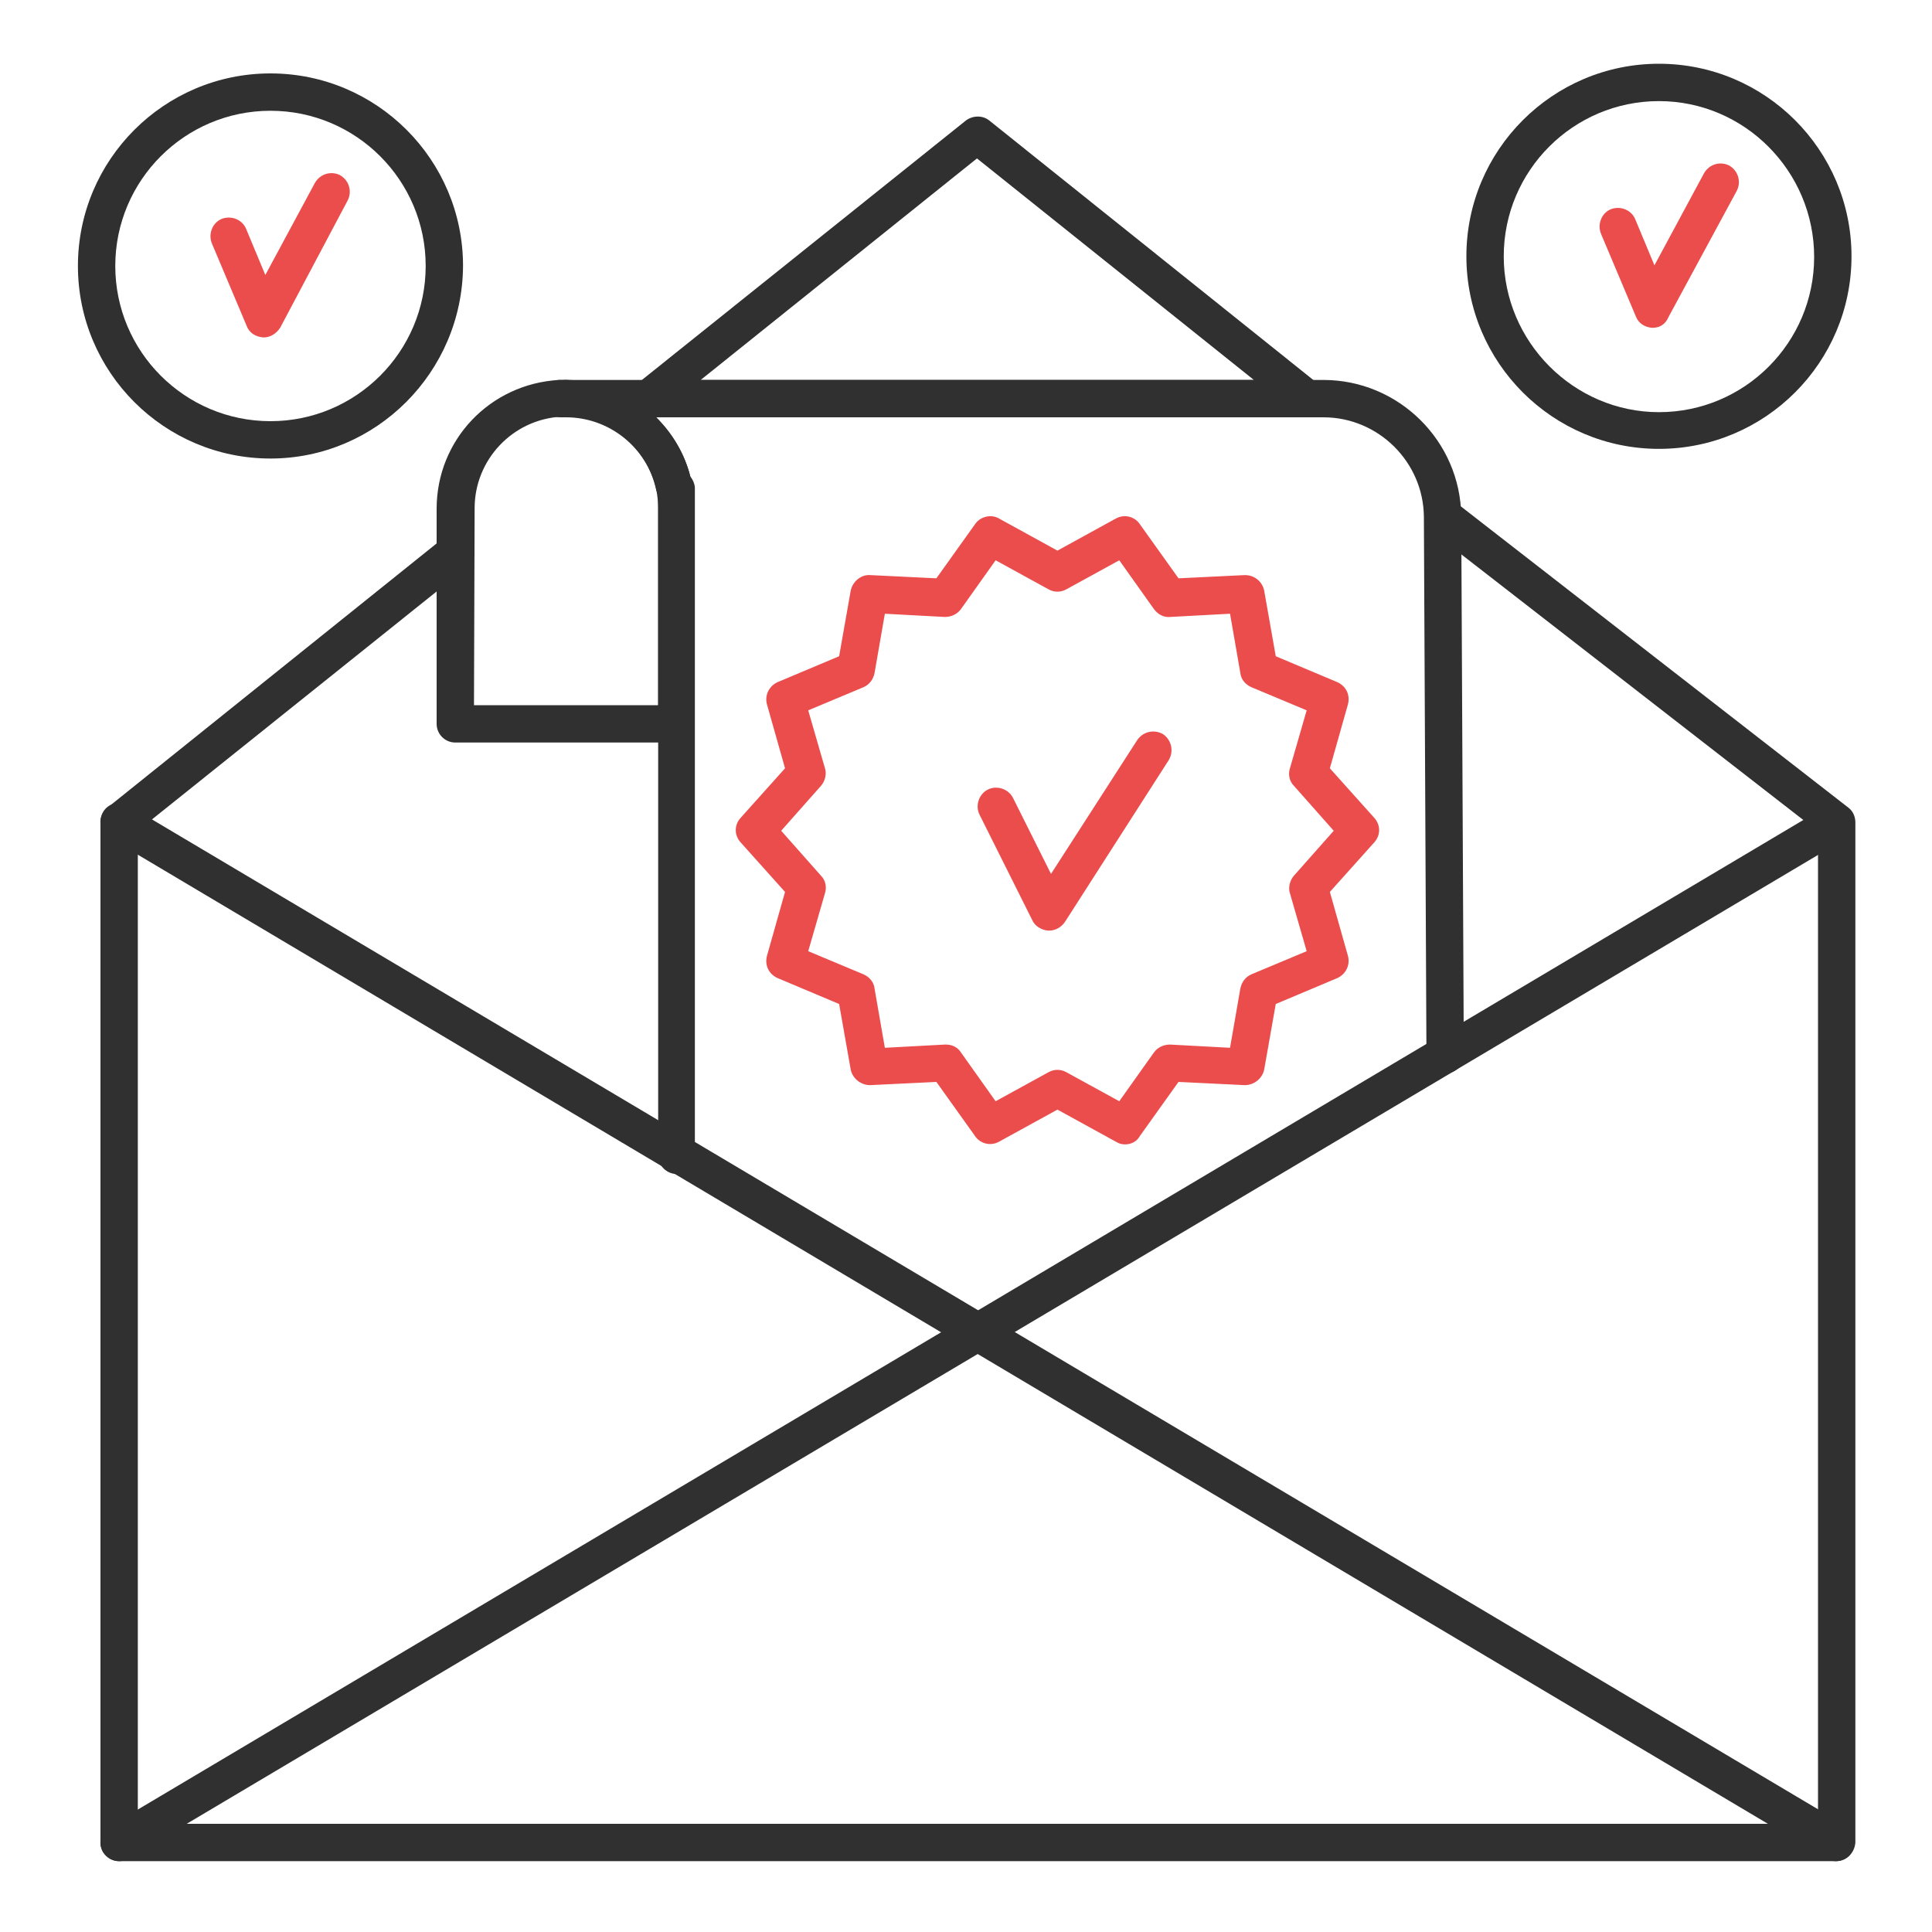
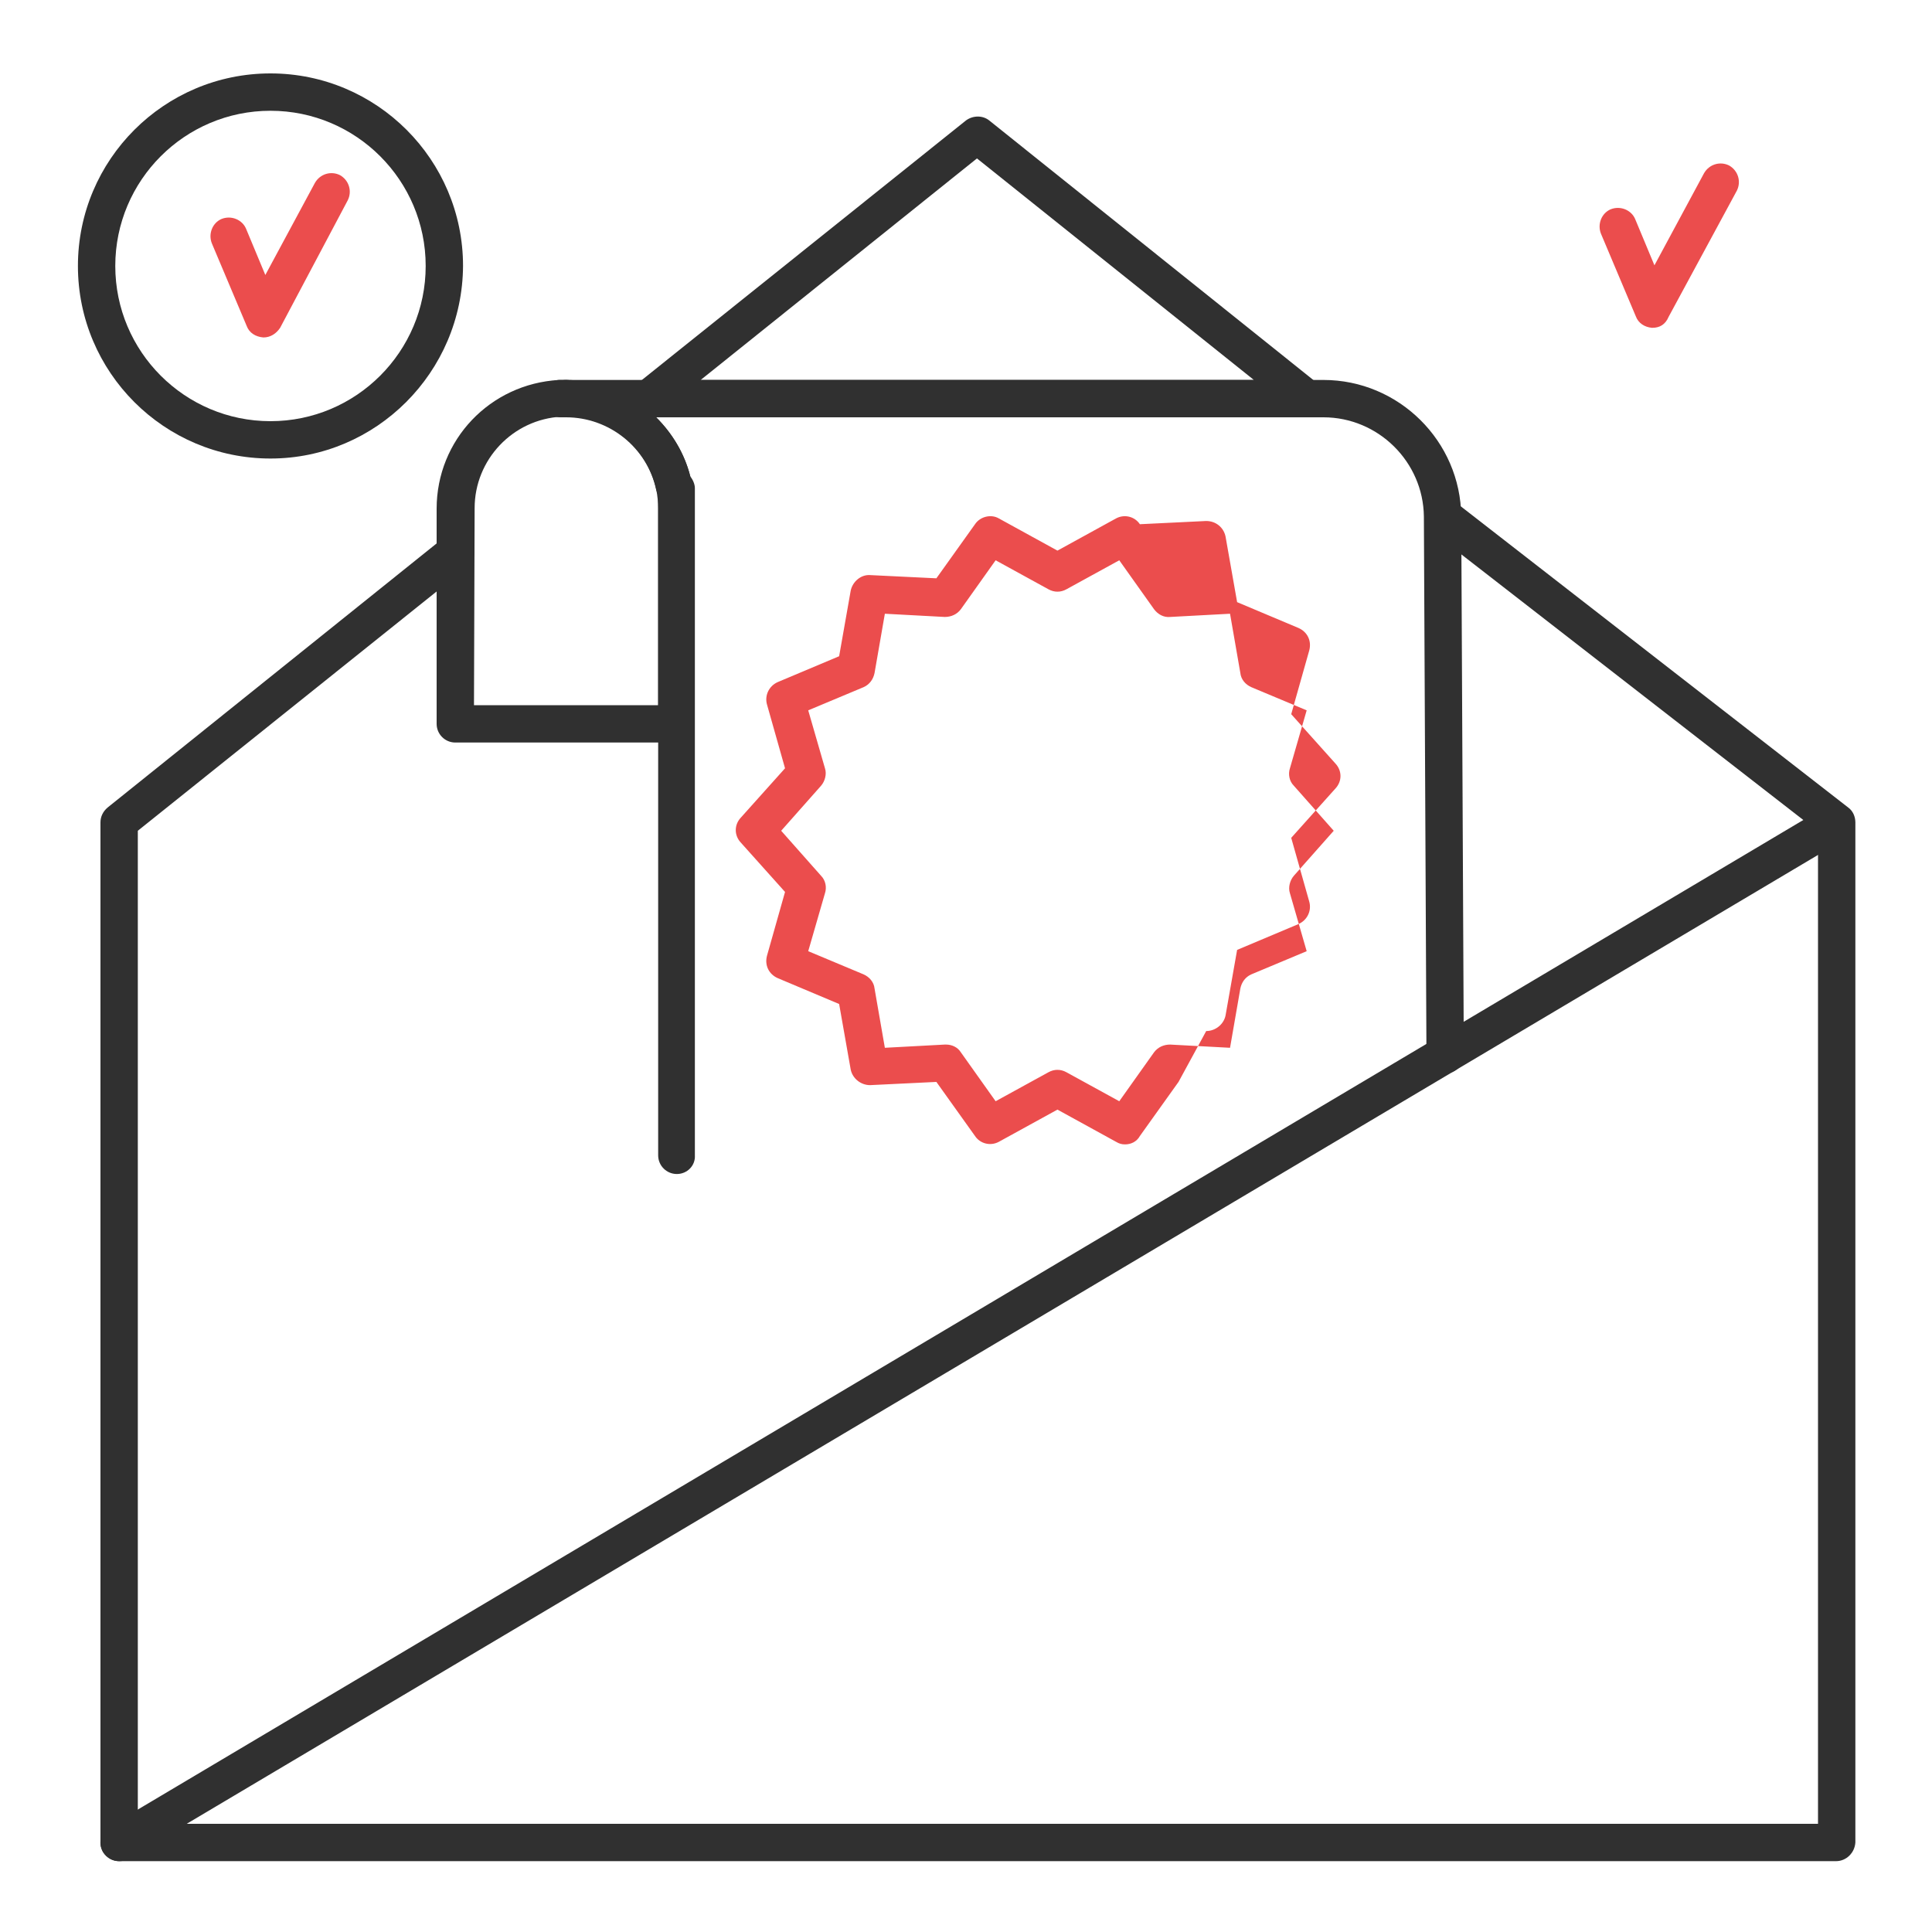
<svg xmlns="http://www.w3.org/2000/svg" version="1.1" id="Layer_2" x="0px" y="0px" viewBox="0 0 300 300" style="enable-background:new 0 0 300 300;" xml:space="preserve">
  <style type="text/css">
	.st0{fill:#EB4D4D;}
	.st1{fill:#303030;}
</style>
  <g id="email">
    <g>
-       <path class="st0" d="M174.7,177.7c-0.5,0-0.9-0.1-1.4-0.4l-9.1-5l-9.1,5c-1.3,0.7-2.9,0.3-3.7-0.9l-6-8.4l-10.3,0.5    c-1.4,0-2.7-1-3-2.4l-1.8-10.2l-9.5-4c-1.4-0.6-2.1-2-1.7-3.5l2.8-9.9l-6.9-7.7c-1-1.1-1-2.7,0-3.8l6.9-7.7l-2.8-9.9    c-0.4-1.4,0.3-2.9,1.7-3.5l9.5-4l1.8-10.2c0.3-1.4,1.6-2.5,3-2.4l10.3,0.5l6-8.4c0.8-1.2,2.5-1.6,3.7-0.9l9.1,5l9.1-5    c1.3-0.7,2.9-0.3,3.7,0.9l6,8.4l10.3-0.5c1.5,0,2.7,1,3,2.4l1.8,10.2l9.5,4c1.4,0.6,2.1,2,1.7,3.5l-2.8,9.9l6.9,7.7    c1,1.1,1,2.7,0,3.8l-6.9,7.7l2.8,9.9c0.4,1.4-0.3,2.9-1.7,3.5l-9.5,4l-1.8,10.2c-0.3,1.4-1.6,2.4-3,2.4L183,168l-6,8.4    C176.5,177.3,175.6,177.7,174.7,177.7z M146.9,162.2c0.9,0,1.8,0.4,2.3,1.2l5.4,7.6l8.2-4.5c0.9-0.5,1.9-0.5,2.8,0l8.2,4.5    l5.4-7.6c0.6-0.8,1.5-1.2,2.5-1.2l9.3,0.5l1.6-9.2c0.2-1,0.8-1.8,1.7-2.2l8.6-3.6l-2.6-9c-0.3-0.9,0-2,0.6-2.7l6.2-7l-6.2-7    c-0.7-0.7-0.9-1.8-0.6-2.7l2.6-9l-8.6-3.6c-0.9-0.4-1.6-1.2-1.7-2.2l-1.6-9.2l-9.3,0.5c-1,0.1-1.9-0.4-2.5-1.2l-5.4-7.6l-8.2,4.5    c-0.9,0.5-1.9,0.5-2.8,0l-8.2-4.5l-5.4,7.6c-0.6,0.8-1.5,1.2-2.5,1.2l-9.3-0.5l-1.6,9.2c-0.2,1-0.8,1.8-1.7,2.2l-8.6,3.6l2.6,9    c0.3,0.9,0,2-0.6,2.7l-6.2,7l6.2,7c0.7,0.7,0.9,1.8,0.6,2.7l-2.6,9l8.6,3.6c0.9,0.4,1.6,1.2,1.7,2.2l1.6,9.2l9.3-0.5    C146.8,162.2,146.9,162.2,146.9,162.2z" />
+       <path class="st0" d="M174.7,177.7c-0.5,0-0.9-0.1-1.4-0.4l-9.1-5l-9.1,5c-1.3,0.7-2.9,0.3-3.7-0.9l-6-8.4l-10.3,0.5    c-1.4,0-2.7-1-3-2.4l-1.8-10.2l-9.5-4c-1.4-0.6-2.1-2-1.7-3.5l2.8-9.9l-6.9-7.7c-1-1.1-1-2.7,0-3.8l6.9-7.7l-2.8-9.9    c-0.4-1.4,0.3-2.9,1.7-3.5l9.5-4l1.8-10.2c0.3-1.4,1.6-2.5,3-2.4l10.3,0.5l6-8.4c0.8-1.2,2.5-1.6,3.7-0.9l9.1,5l9.1-5    c1.3-0.7,2.9-0.3,3.7,0.9l10.3-0.5c1.5,0,2.7,1,3,2.4l1.8,10.2l9.5,4c1.4,0.6,2.1,2,1.7,3.5l-2.8,9.9l6.9,7.7    c1,1.1,1,2.7,0,3.8l-6.9,7.7l2.8,9.9c0.4,1.4-0.3,2.9-1.7,3.5l-9.5,4l-1.8,10.2c-0.3,1.4-1.6,2.4-3,2.4L183,168l-6,8.4    C176.5,177.3,175.6,177.7,174.7,177.7z M146.9,162.2c0.9,0,1.8,0.4,2.3,1.2l5.4,7.6l8.2-4.5c0.9-0.5,1.9-0.5,2.8,0l8.2,4.5    l5.4-7.6c0.6-0.8,1.5-1.2,2.5-1.2l9.3,0.5l1.6-9.2c0.2-1,0.8-1.8,1.7-2.2l8.6-3.6l-2.6-9c-0.3-0.9,0-2,0.6-2.7l6.2-7l-6.2-7    c-0.7-0.7-0.9-1.8-0.6-2.7l2.6-9l-8.6-3.6c-0.9-0.4-1.6-1.2-1.7-2.2l-1.6-9.2l-9.3,0.5c-1,0.1-1.9-0.4-2.5-1.2l-5.4-7.6l-8.2,4.5    c-0.9,0.5-1.9,0.5-2.8,0l-8.2-4.5l-5.4,7.6c-0.6,0.8-1.5,1.2-2.5,1.2l-9.3-0.5l-1.6,9.2c-0.2,1-0.8,1.8-1.7,2.2l-8.6,3.6l2.6,9    c0.3,0.9,0,2-0.6,2.7l-6.2,7l6.2,7c0.7,0.7,0.9,1.8,0.6,2.7l-2.6,9l8.6,3.6c0.9,0.4,1.6,1.2,1.7,2.2l1.6,9.2l9.3-0.5    C146.8,162.2,146.9,162.2,146.9,162.2z" />
    </g>
    <g>
-       <path class="st0" d="M162.9,144.5c-0.1,0-0.1,0-0.2,0c-1-0.1-2-0.7-2.4-1.6l-8.2-16.4c-0.7-1.4-0.1-3.2,1.3-3.9    c1.4-0.7,3.2-0.1,3.9,1.3l5.9,11.8l13.4-20.8c0.9-1.3,2.6-1.7,4-0.9c1.3,0.9,1.7,2.6,0.9,4l-16.1,25.1    C164.8,144,163.9,144.5,162.9,144.5z" />
-     </g>
+       </g>
    <g>
-       <path class="st1" d="M285.1,289c-0.5,0-1-0.1-1.5-0.4L17,130.1c-1.4-0.8-1.8-2.6-1-4c0.8-1.4,2.6-1.8,4-1l266.6,158.4    c1.4,0.8,1.8,2.6,1,4C287.1,288.5,286.1,289,285.1,289z" />
-     </g>
+       </g>
    <g>
      <path class="st1" d="M18.5,289c-1,0-1.9-0.5-2.5-1.4c-0.8-1.4-0.4-3.1,1-4l266.6-158.4c1.4-0.8,3.1-0.4,4,1c0.8,1.4,0.4,3.1-1,4    L19.9,288.6C19.5,288.9,19,289,18.5,289z" />
    </g>
    <g>
      <path class="st1" d="M202.9,64.8H100.6c-1.2,0-2.3-0.8-2.7-1.9c-0.4-1.2,0-2.4,0.9-3.2l51.2-41c1.1-0.8,2.6-0.8,3.6,0l51.2,41    c1,0.8,1.3,2.1,0.9,3.2C205.3,64,204.2,64.8,202.9,64.8z M108.8,59h85.9l-43-34.4L108.8,59z" />
    </g>
    <g>
      <path class="st1" d="M285.1,289H18.5c-1.6,0-2.9-1.3-2.9-2.9V127.7c0-0.9,0.4-1.7,1.1-2.3l52.2-41.9c1.2-1,3.1-0.8,4.1,0.4    c1,1.2,0.8,3.1-0.4,4.1l-51.2,41v154.2h260.9V129.1l-60-46.6c-1.3-1-1.5-2.8-0.5-4.1c1-1.3,2.8-1.5,4.1-0.5l61.1,47.5    c0.7,0.5,1.1,1.4,1.1,2.3v158.4C288,287.7,286.7,289,285.1,289z" />
    </g>
    <g>
      <path class="st1" d="M105.1,182.3c-1.6,0-2.9-1.3-2.9-2.9V76.9c-0.1-0.3-0.2-0.5-0.3-0.8c-1.4-6.6-7.3-11.3-14-11.3    c-1.6,0-2.9-1.3-2.9-2.9s1.3-2.9,2.9-2.9h117.6c11.7,0,21.3,9.5,21.4,21.2l0.4,83.6c0,1.6-1.3,2.9-2.9,2.9l0,0    c-1.6,0-2.9-1.3-2.9-2.9l-0.4-83.6c-0.1-8.5-7.1-15.4-15.6-15.4H101.9c2.5,2.5,4.4,5.6,5.3,9.2c0.4,0.5,0.7,1.2,0.7,1.8v103.6    C108,181,106.7,182.3,105.1,182.3z" />
    </g>
    <g>
      <path class="st1" d="M87,64.8c-0.6,0-1.3-0.2-1.8-0.6c-1-0.8-1.4-2.1-1-3.2c0.4-1.2,1.5-2,2.7-2h1c1.6,0,2.9,1.3,2.9,2.9    s-1.3,2.9-2.9,2.9c-0.1,0-0.3,0-0.4,0h-0.3C87.1,64.8,87,64.8,87,64.8z" />
    </g>
    <g>
      <path class="st1" d="M105.1,115.3H70.7c-1.6,0-2.9-1.3-2.9-2.9V79c0-10.7,8.3-19.4,19-20H87c0.3,0,0.6,0,0.8,0    c9.4,0,17.7,6.7,19.6,15.9l0,0c0.3,1.4,0.4,2.8,0.4,4.1v33.4C108,114,106.7,115.3,105.1,115.3z M73.6,109.5h28.6V79    c0-1-0.1-2-0.3-3c-1.4-6.6-7.3-11.3-14-11.3c-0.1,0-0.3,0-0.4,0h-0.3c-7.6,0.4-13.5,6.7-13.5,14.2L73.6,109.5L73.6,109.5z" />
    </g>
    <g>
      <path class="st0" d="M40.9,52.4L40.9,52.4c-1.2-0.1-2.2-0.7-2.6-1.8l-5.4-12.8c-0.6-1.5,0.1-3.2,1.5-3.8c1.5-0.6,3.2,0.1,3.8,1.5    l3,7.2l7.7-14.3c0.8-1.4,2.5-1.9,3.9-1.2c1.4,0.8,1.9,2.5,1.2,3.9L43.5,50.9C42.9,51.8,42,52.4,40.9,52.4z" />
    </g>
    <g>
      <path class="st1" d="M42,71.2c-16.5,0-29.9-13.4-29.9-29.9S25.5,11.4,42,11.4s29.9,13.4,29.9,29.9C71.8,57.8,58.4,71.2,42,71.2z     M42,17.2c-13.3,0-24.1,10.8-24.1,24.1S28.7,65.4,42,65.4s24.1-10.8,24.1-24.1S55.3,17.2,42,17.2z" />
    </g>
    <g>
      <path class="st0" d="M256.6,50.9h-0.1c-1.1-0.1-2.1-0.7-2.5-1.8l-5.4-12.8c-0.6-1.5,0.1-3.2,1.5-3.8c1.5-0.6,3.2,0.1,3.8,1.5    l3,7.2l7.7-14.3c0.8-1.4,2.5-1.9,3.9-1.2c1.4,0.8,1.9,2.5,1.2,3.9l-10.6,19.6C258.6,50.4,257.7,50.9,256.6,50.9z" />
    </g>
    <g>
-       <path class="st1" d="M257.6,69.7c-16.5,0-29.9-13.4-29.9-29.9s13.4-29.9,29.9-29.9s29.9,13.4,29.9,29.9S274.1,69.7,257.6,69.7z     M257.6,15.7c-13.3,0-24.1,10.8-24.1,24.1S244.4,64,257.6,64c13.3,0,24.1-10.8,24.1-24.1S270.9,15.7,257.6,15.7z" />
-     </g>
+       </g>
  </g>
</svg>